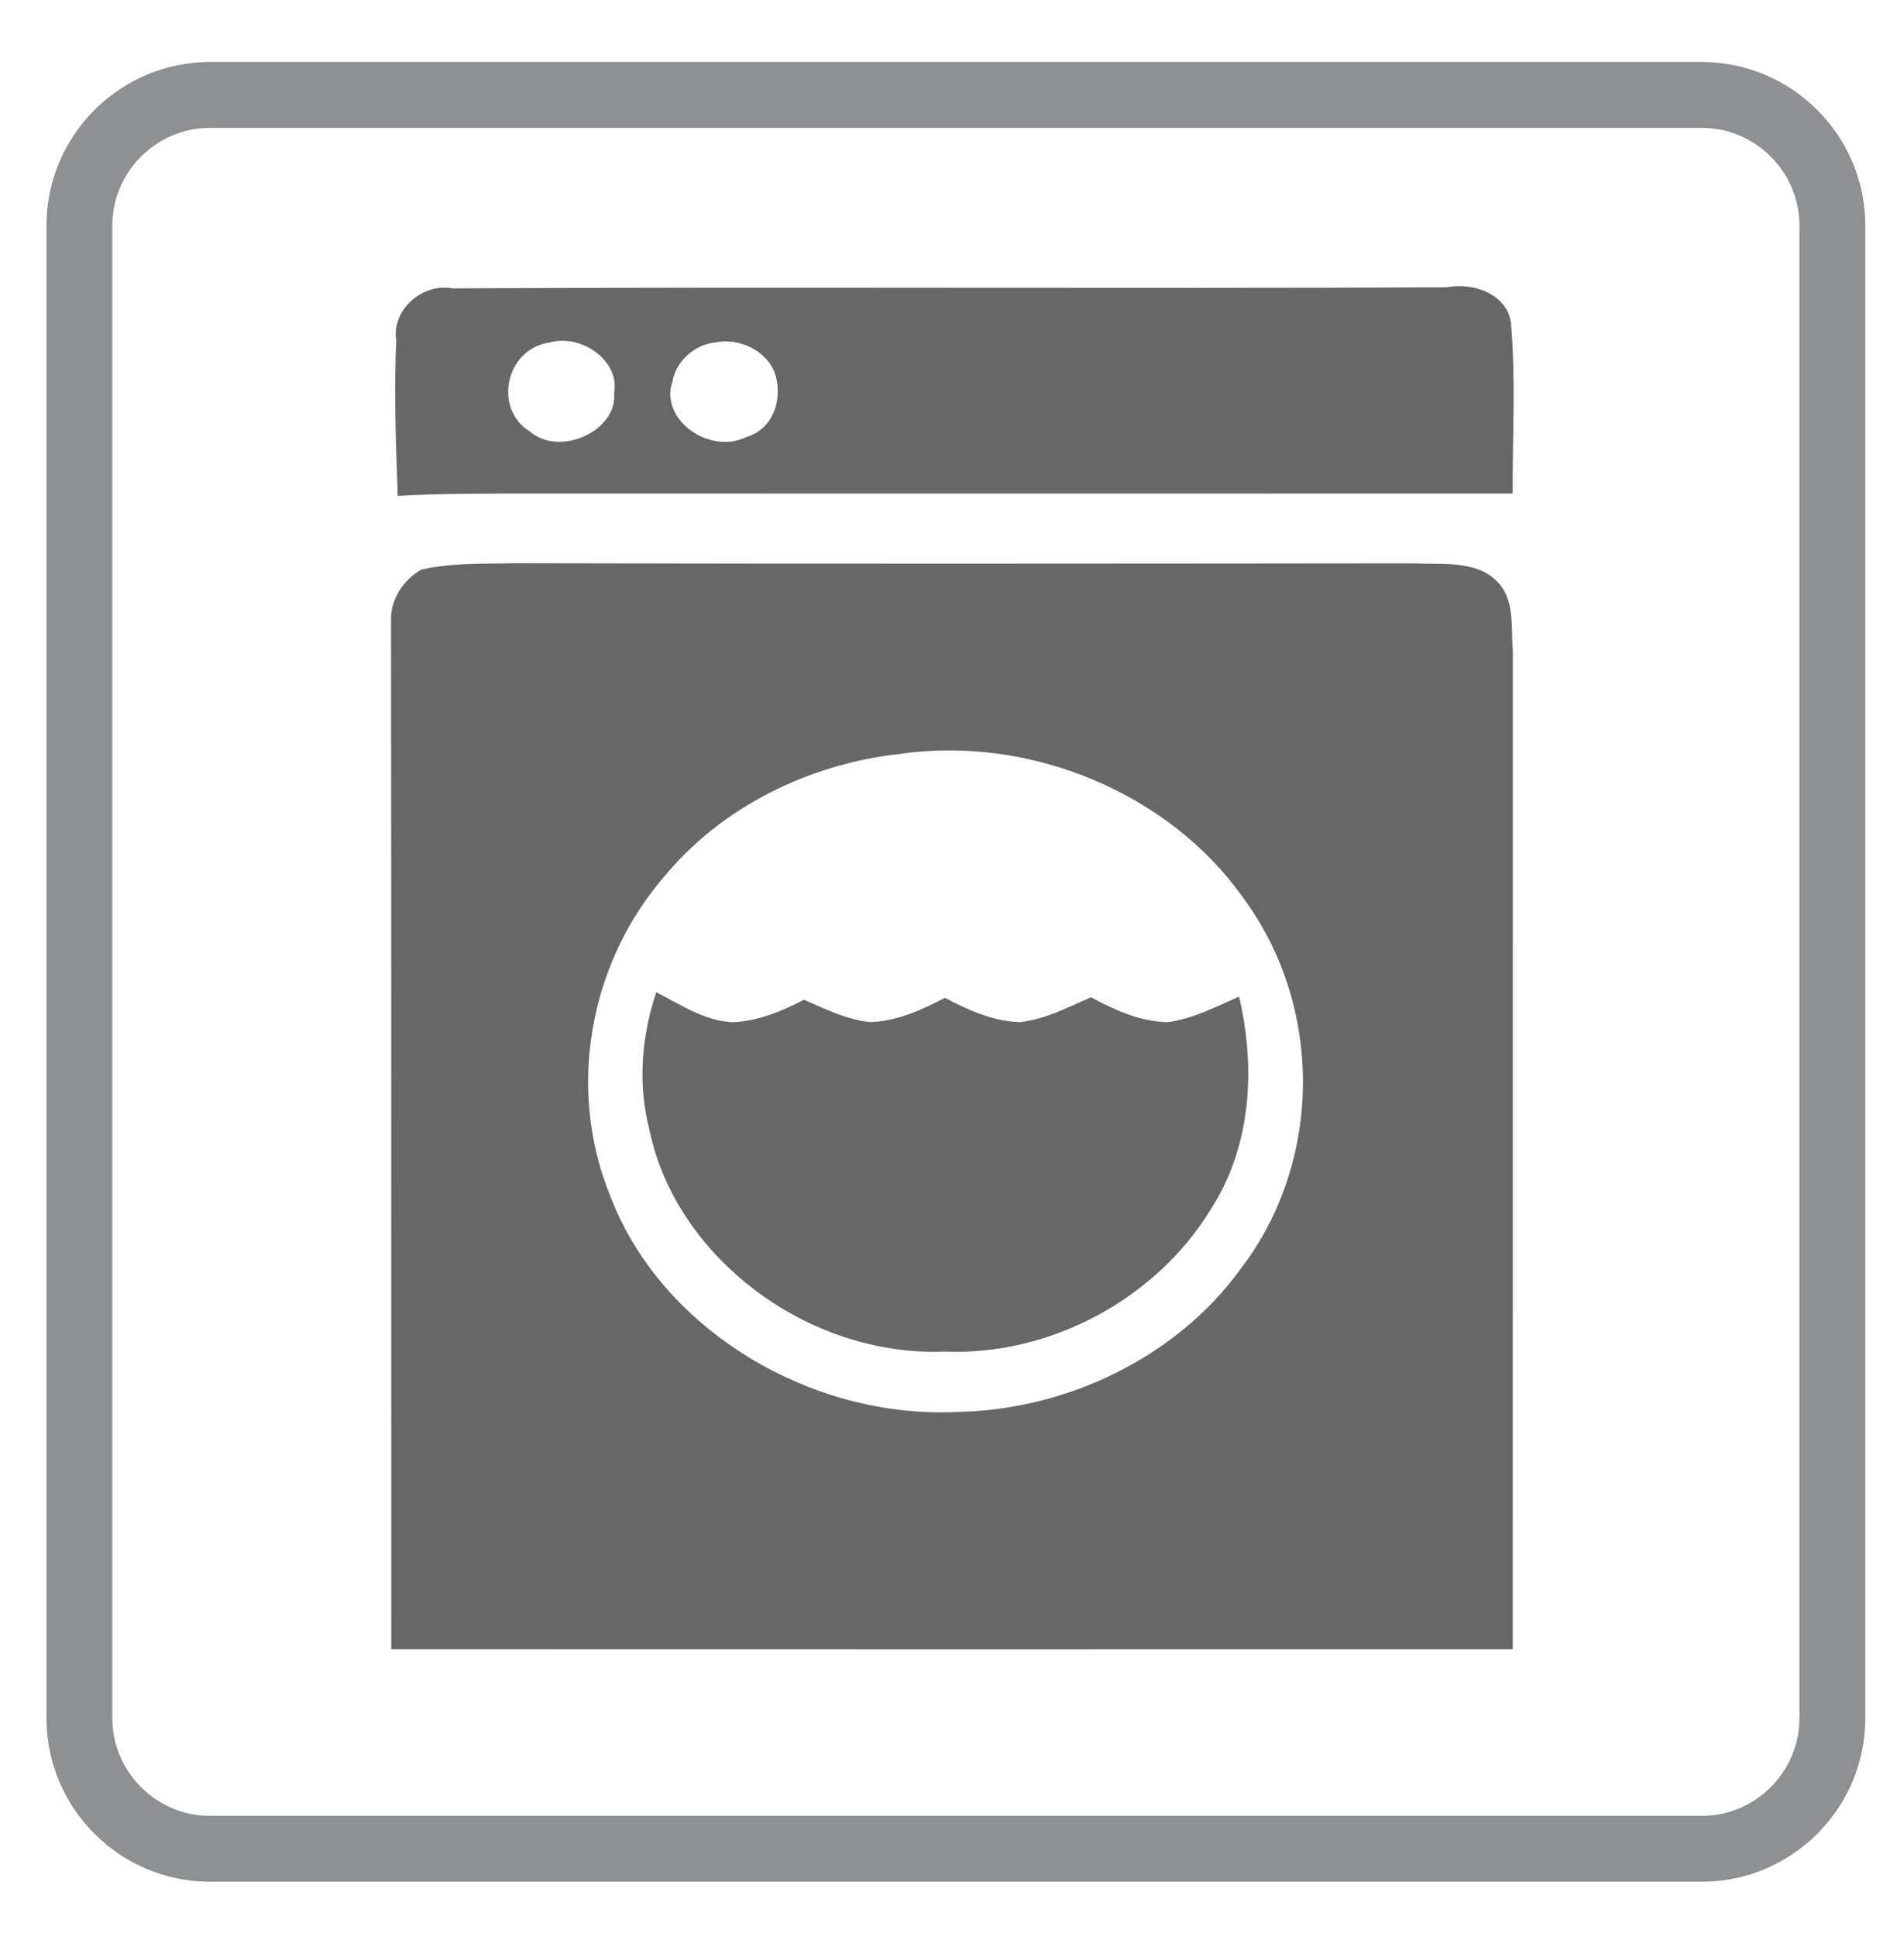
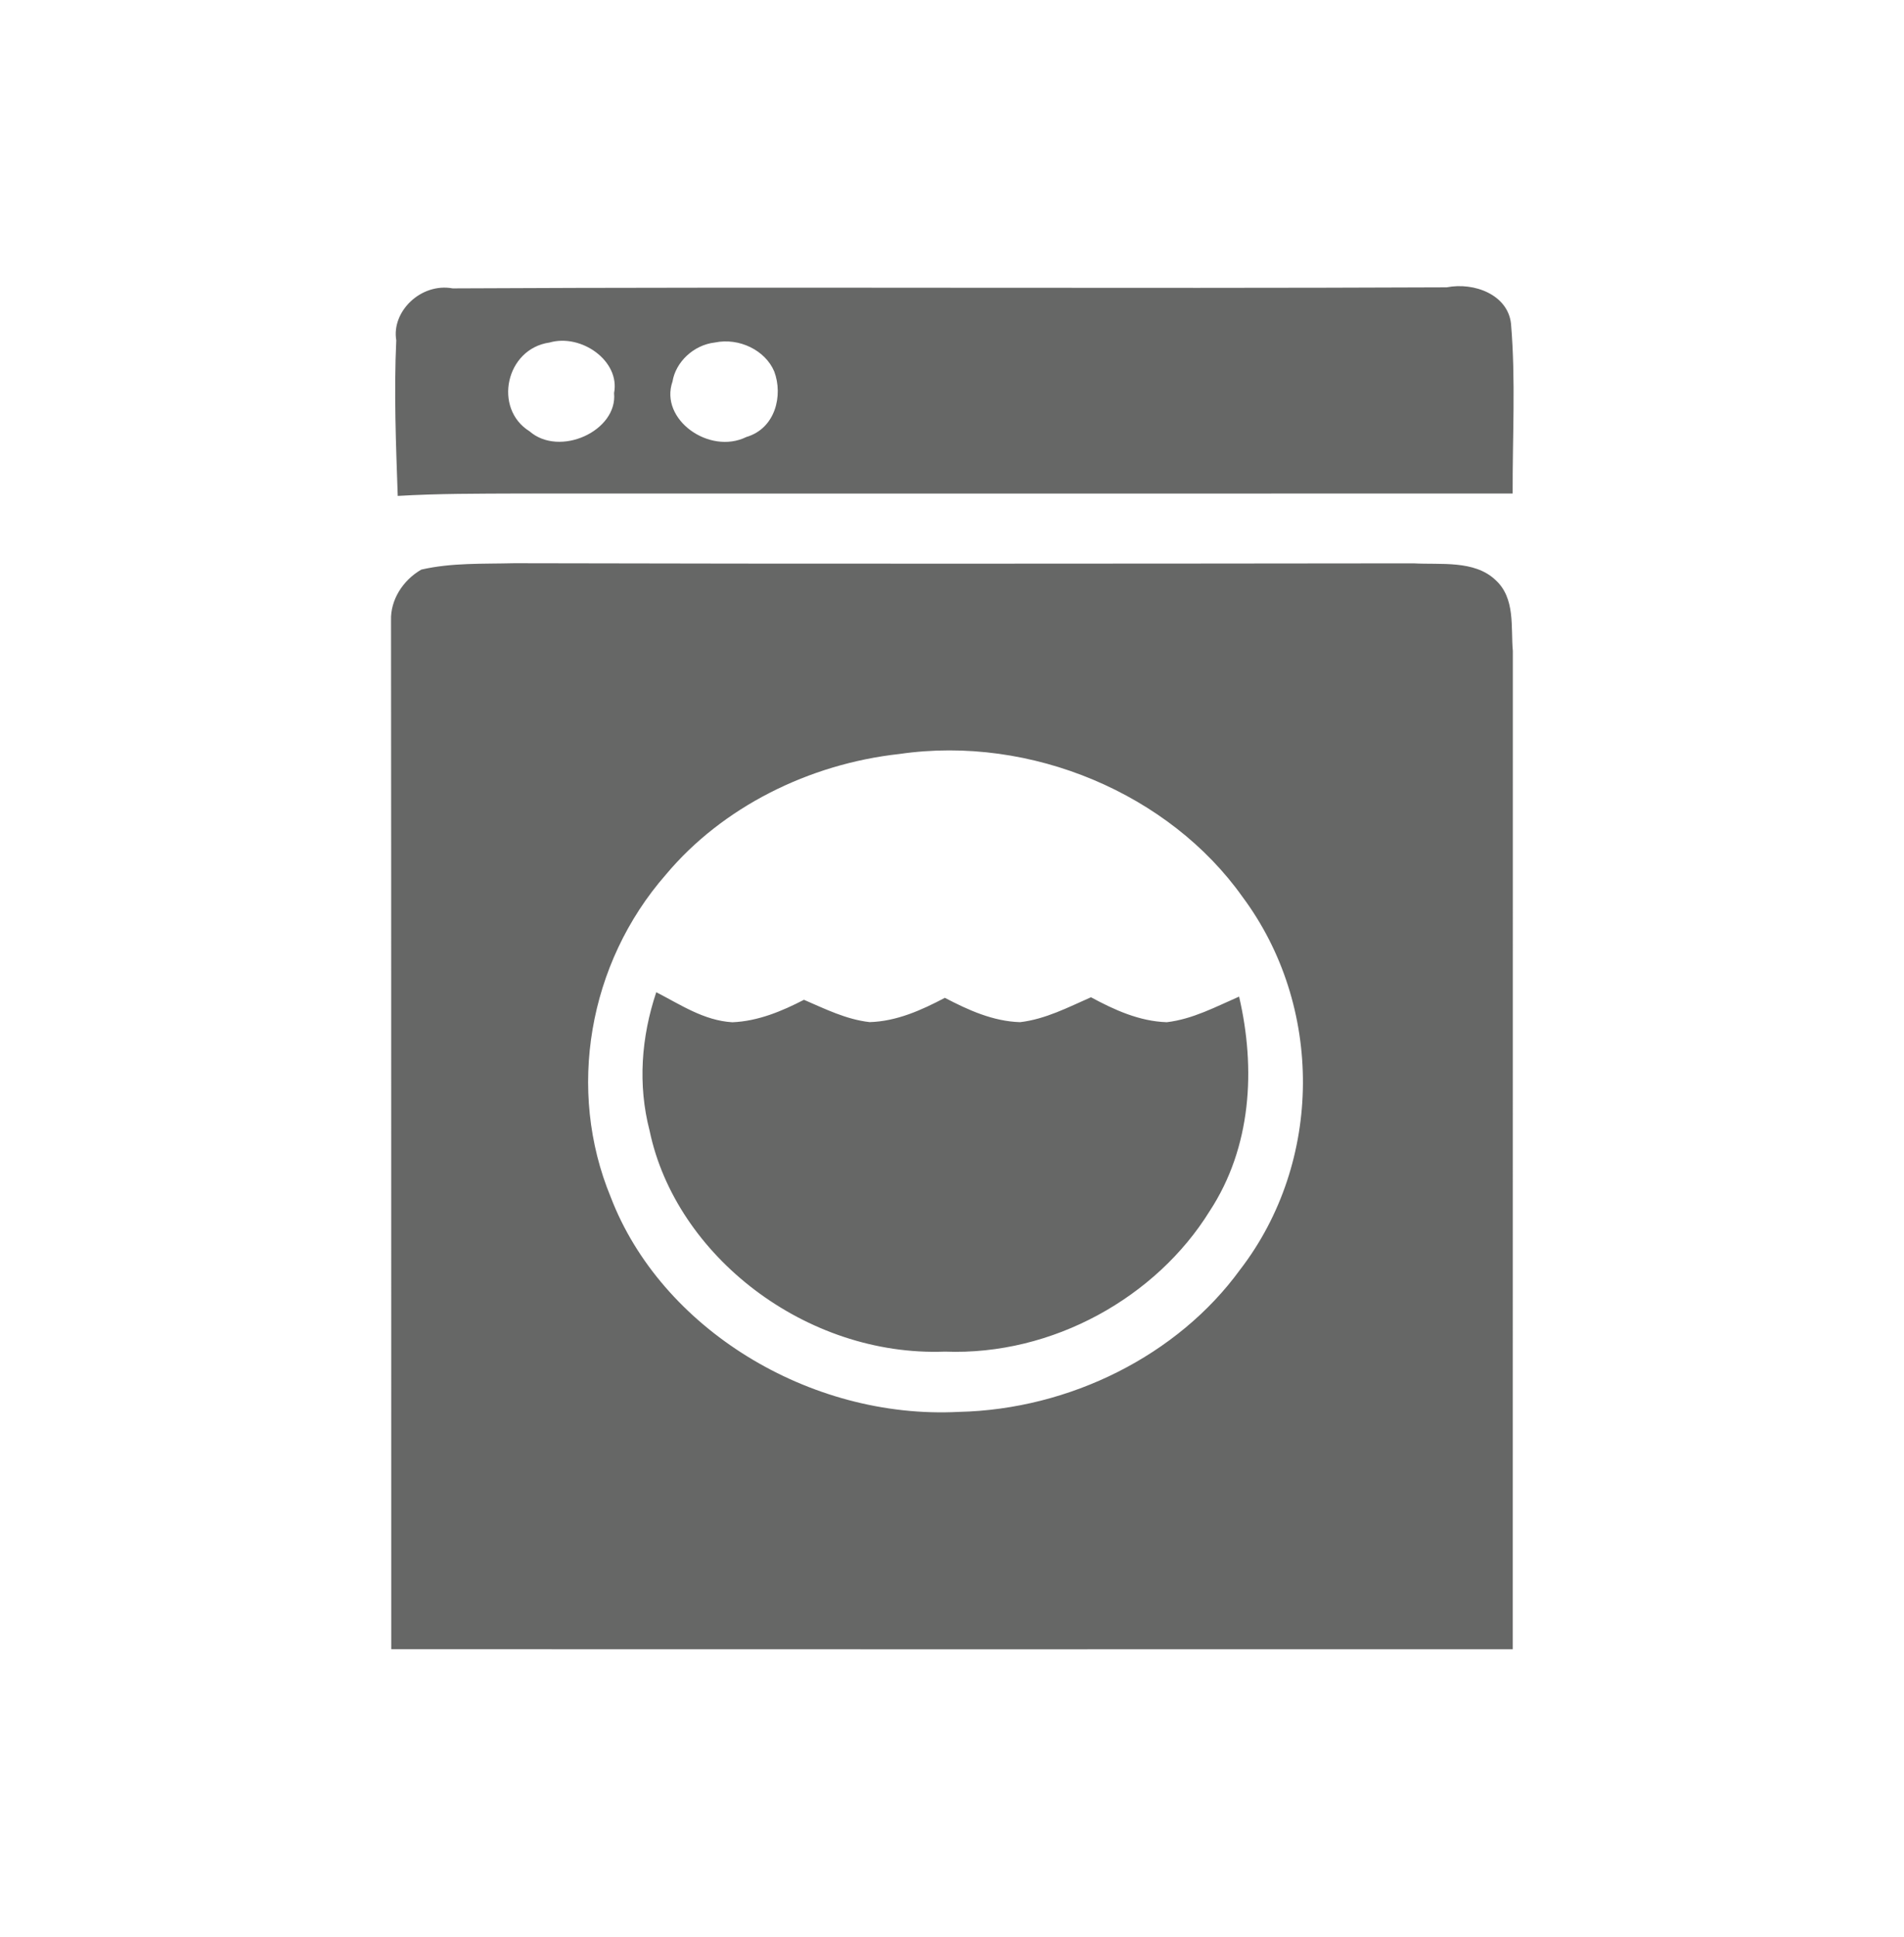
<svg xmlns="http://www.w3.org/2000/svg" version="1.1" id="Layer_1" x="0px" y="0px" width="122.927px" height="125px" viewBox="0 0 122.927 125" enable-background="new 0 0 122.927 125" xml:space="preserve">
  <g>
-     <path fill="none" stroke="#8E9092" stroke-width="4.252" stroke-miterlimit="22.926" d="M13.553,6.126h96.323   c4.634,0,8.426,3.792,8.426,8.426v96.323c0,4.635-3.792,8.426-8.426,8.426H13.553c-4.635,0-8.427-3.791-8.427-8.426V14.552   C5.126,9.918,8.918,6.126,13.553,6.126L13.553,6.126z" />
-   </g>
+     </g>
  <g>
    <path fill="#666766" d="M25.584,21.959c-0.318-1.856,1.592-3.726,3.642-3.35c21.392-0.11,42.785,0.025,64.176-0.068   c1.785-0.348,3.948,0.483,4.152,2.342c0.309,3.647,0.092,7.308,0.107,10.963c-21.385,0.008-42.77,0.003-64.154,0   c-2.609,0.011-5.222,0-7.828,0.155C25.563,28.657,25.428,25.307,25.584,21.959 M35.478,22.103   c-2.836,0.404-3.643,4.266-1.293,5.726c1.943,1.695,5.705-0.025,5.46-2.466C40.051,23.284,37.519,21.513,35.478,22.103    M46.156,22.101c-1.382,0.158-2.533,1.263-2.738,2.522c-0.855,2.446,2.381,4.751,4.77,3.576c1.876-0.551,2.381-2.687,1.797-4.232   C49.407,22.6,47.721,21.778,46.156,22.101 M27.2,36.756c1.962-0.452,3.996-0.361,5.998-0.412   c19.353,0.048,38.709,0.028,58.062,0.008c1.745,0.099,3.911-0.22,5.279,1.062c1.32,1.184,0.993,3.077,1.134,4.596   c0,21.472,0,42.942-0.006,64.414c-24.138,0.003-48.272,0.009-72.407-0.002c-0.009-22.131,0.006-44.262-0.015-66.395   C25.205,38.714,26.006,37.445,27.2,36.756 M58.081,48.652c-5.869,0.641-11.458,3.446-15.088,7.783   c-5.02,5.729-6.413,13.93-3.563,20.812c3.229,8.44,12.8,14.361,22.476,13.861c7.171-0.161,14.141-3.658,18.149-9.167   c5.378-6.972,5.411-17.034,0.156-24.077C75.516,51.25,66.6,47.417,58.081,48.652 M42.37,64.027   c1.559,0.797,3.067,1.828,4.913,1.938c1.656-0.067,3.199-0.715,4.623-1.449c1.362,0.587,2.726,1.269,4.241,1.44   c1.753-0.051,3.363-0.782,4.857-1.567c1.494,0.782,3.104,1.517,4.858,1.57c1.644-0.195,3.102-0.961,4.574-1.607   c1.5,0.811,3.125,1.554,4.897,1.61c1.681-0.2,3.159-0.997,4.666-1.652c1.081,4.644,0.81,9.715-1.904,13.848   c-3.425,5.531-10.116,9.333-17.092,9.06c-8.971,0.342-17.379-6.187-19.063-14.255C41.17,70.002,41.401,66.921,42.37,64.027   L42.37,64.027z" />
  </g>
</svg>